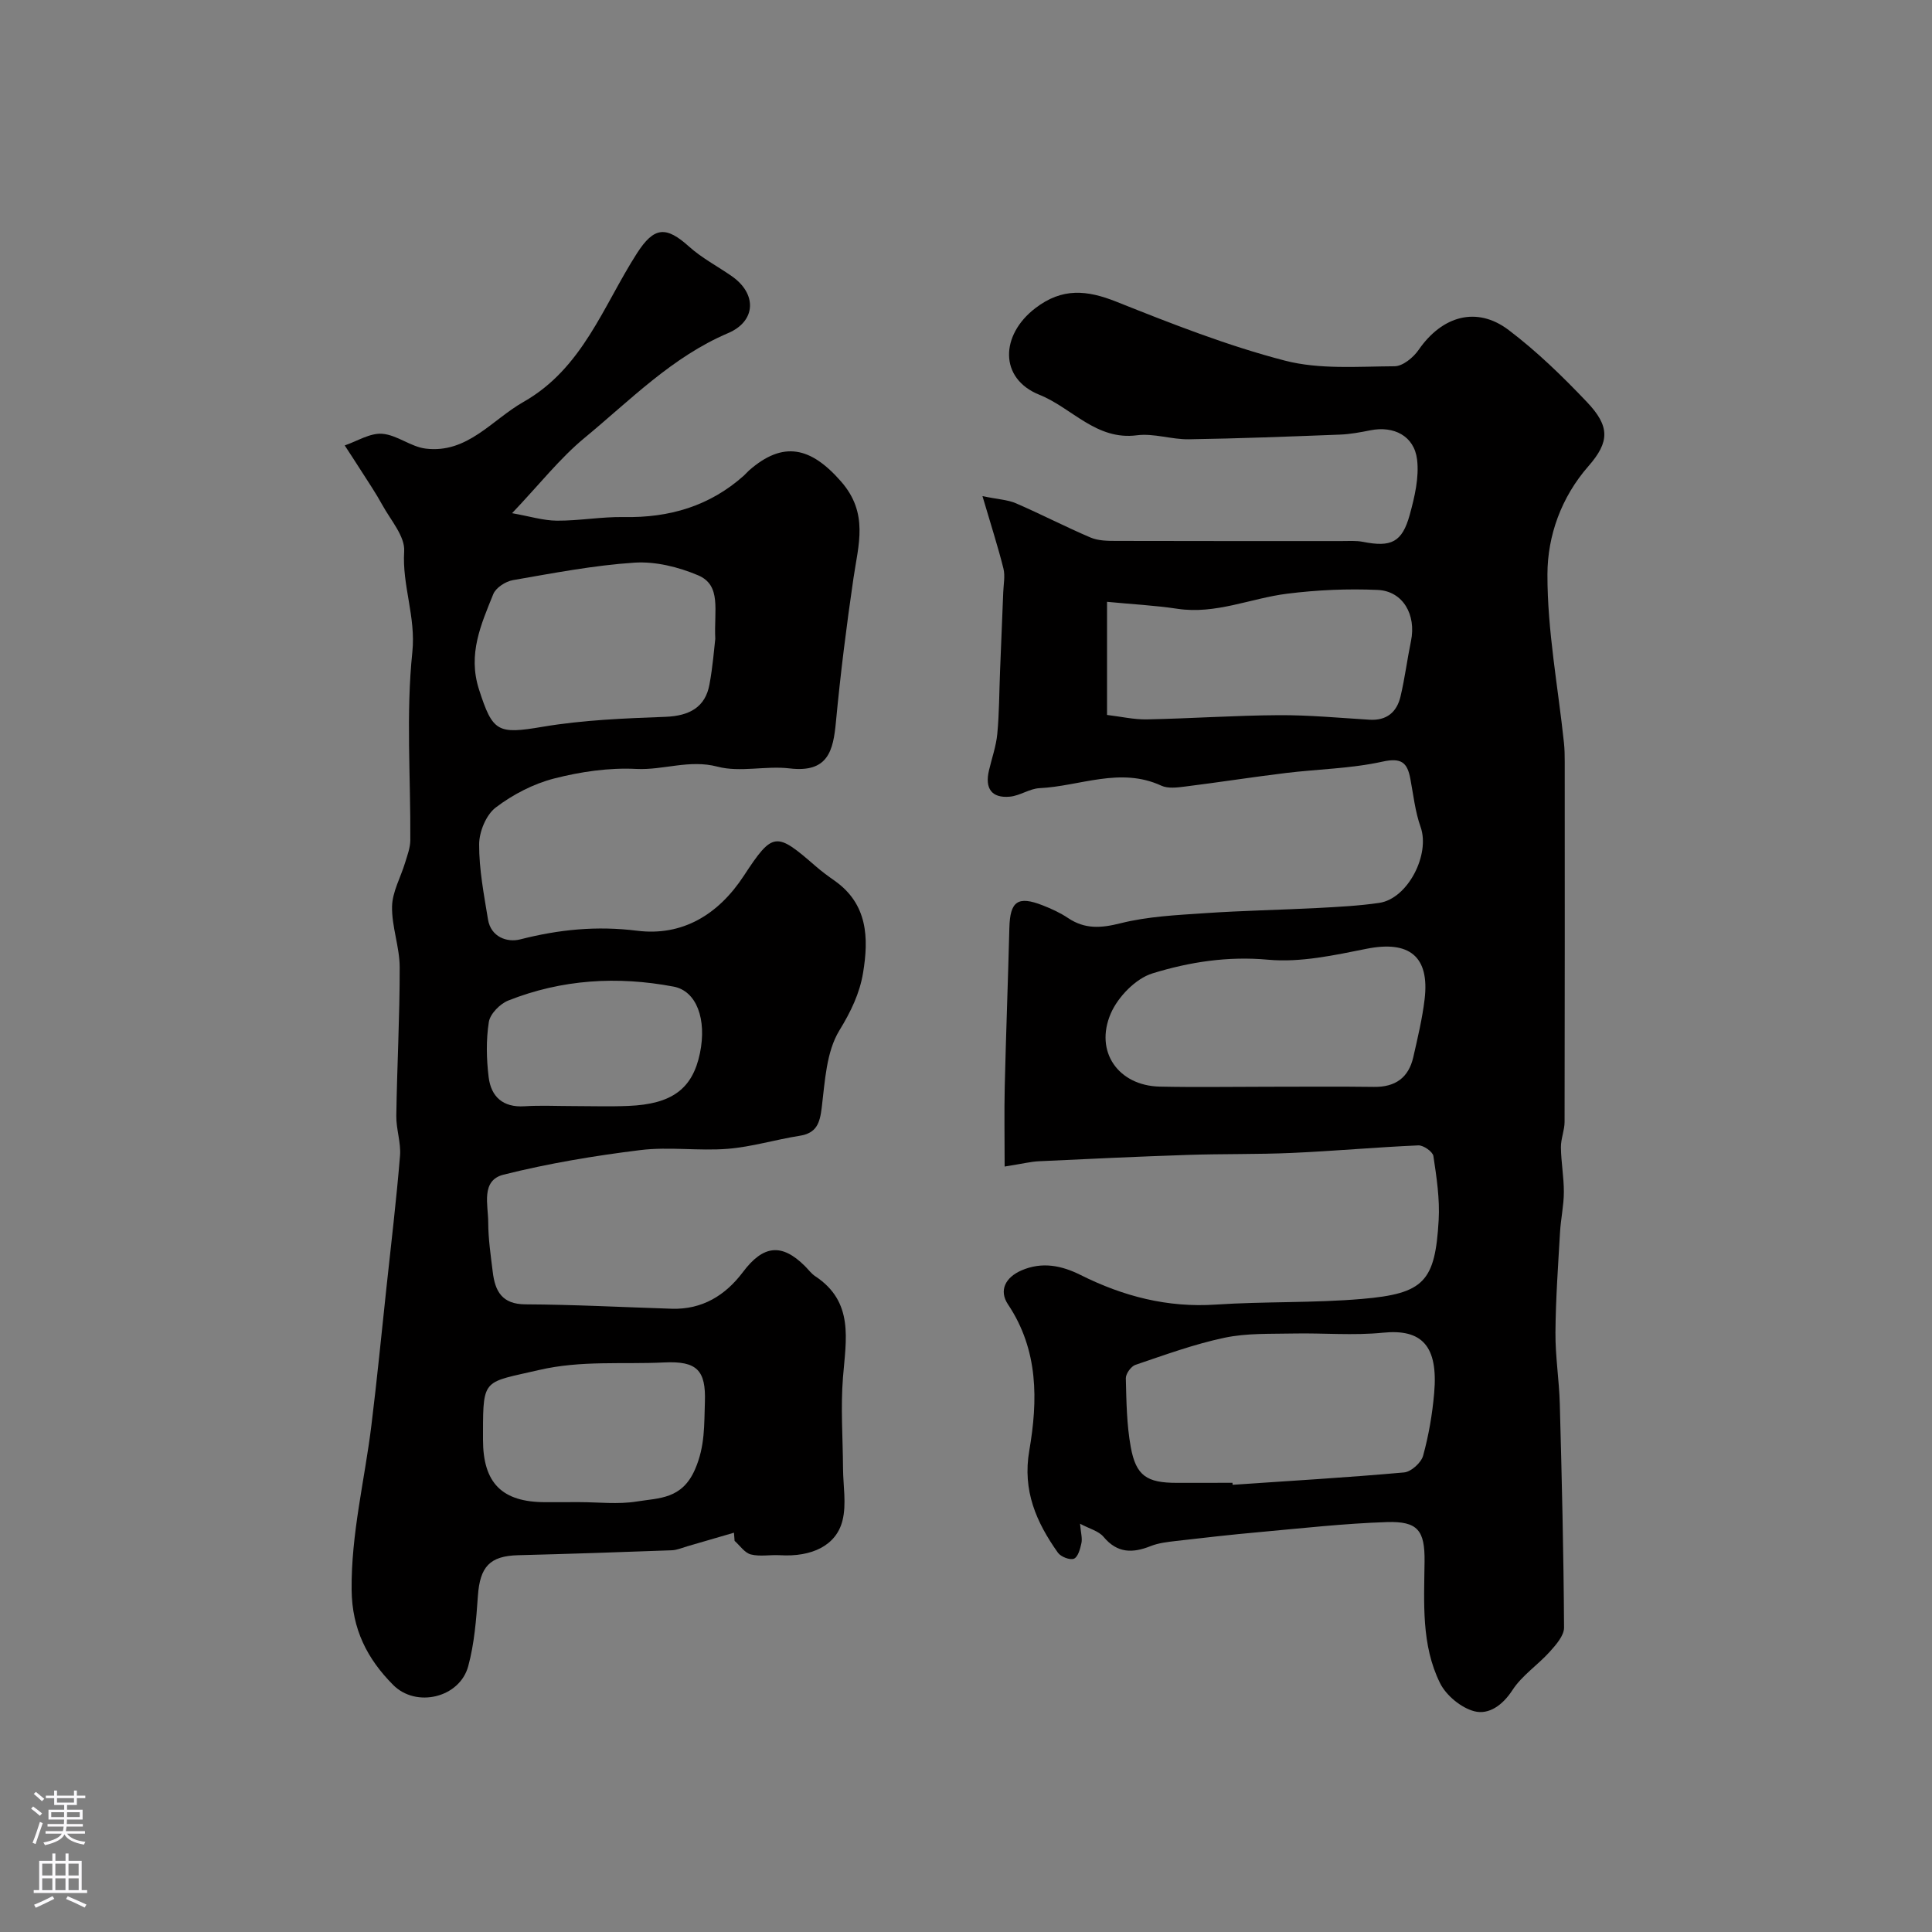
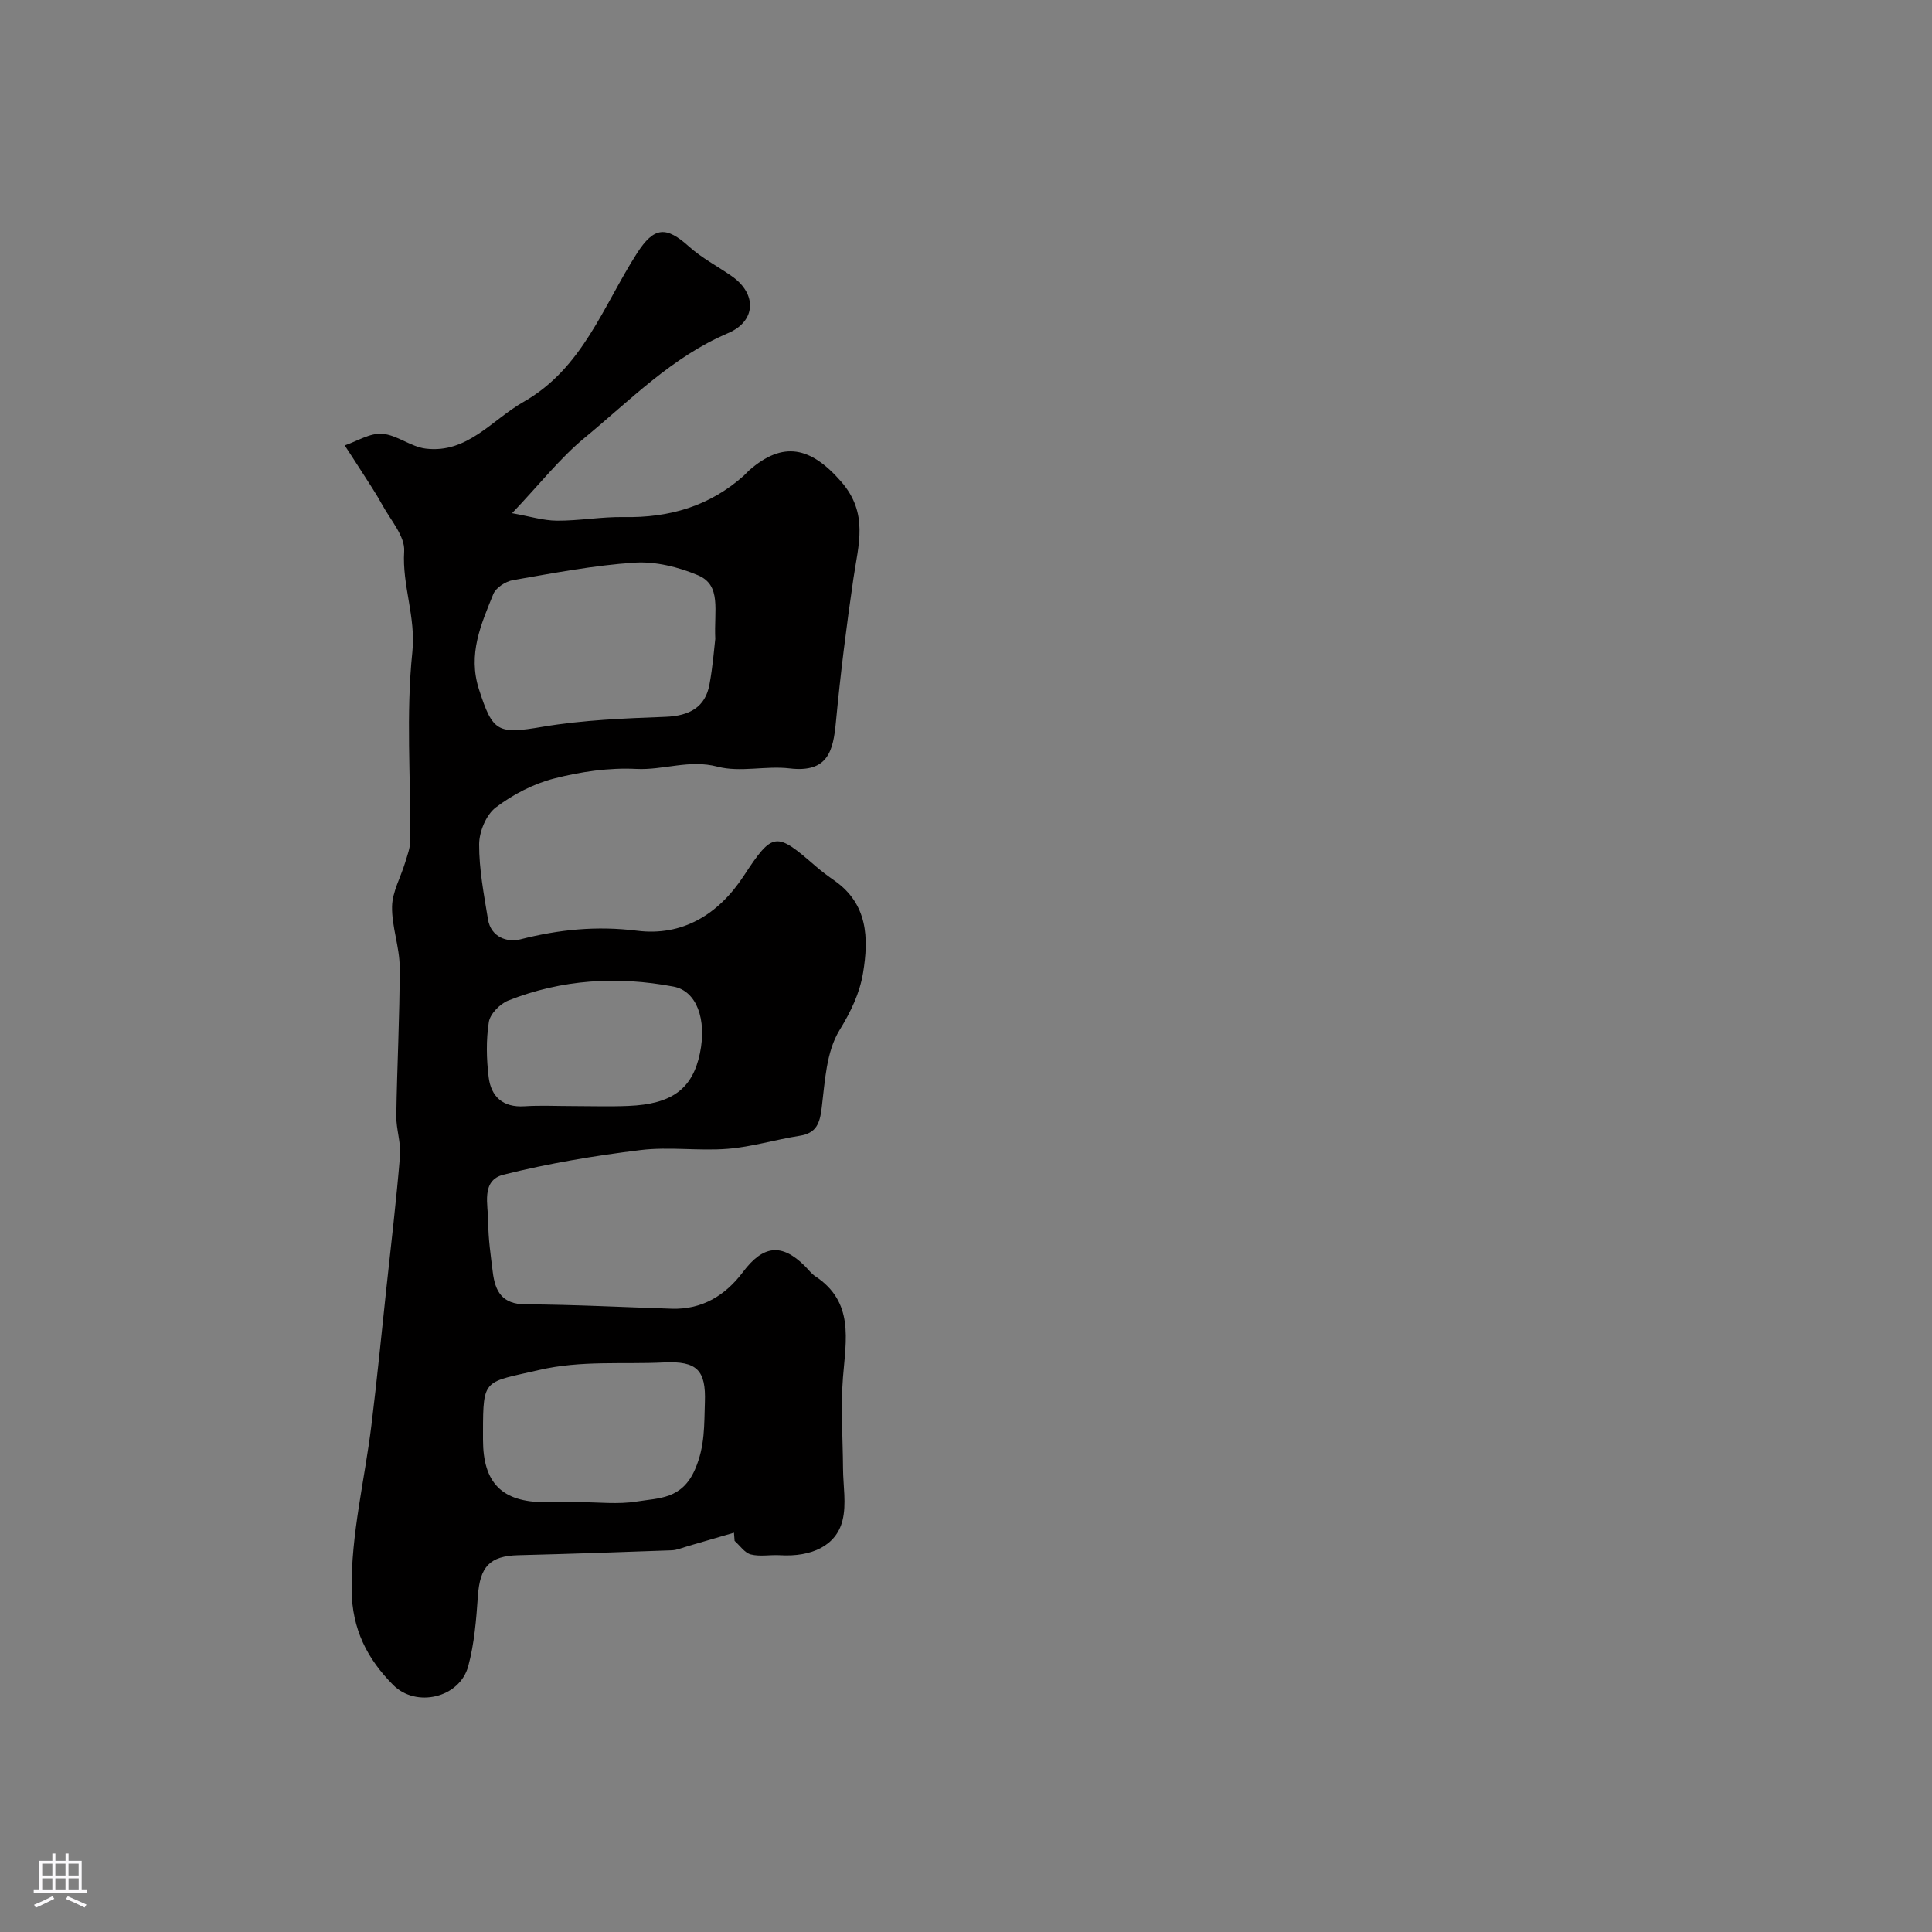
<svg xmlns="http://www.w3.org/2000/svg" enable-background="new 0 0 400 400" viewBox="0 0 400 400">
  <rect x="0" y="0" width="400" height="400" fill="#808080" stroke="none" />
-   <path d="m208 241.52c0-6.13-.1-11.34.02-16.54.26-10.97.68-21.93.96-32.9.14-5.48 1.75-6.66 6.89-4.64 1.82.71 3.64 1.54 5.26 2.63 3.5 2.34 6.82 2.1 10.87 1.08 5.66-1.42 11.64-1.69 17.51-2.09 7.75-.53 15.53-.67 23.29-1.07 4.27-.23 8.55-.44 12.77-1.06 5.92-.88 10.57-10.04 8.55-15.71-1.13-3.18-1.49-6.63-2.12-9.97-.63-3.37-1.84-4.43-5.78-3.56-6.52 1.44-13.32 1.54-19.99 2.35-6.98.85-13.92 1.94-20.9 2.81-1.62.2-3.52.45-4.9-.19-8.52-3.93-16.83.12-25.21.52-2.07.1-4.05 1.57-6.13 1.76-3.84.36-5.2-1.76-4.34-5.41.59-2.53 1.49-5.04 1.73-7.6.41-4.31.39-8.65.57-12.98.22-5.44.45-10.89.66-16.33.06-1.64.42-3.37.04-4.91-1.12-4.5-2.56-8.93-4.34-14.99 3.26.67 5.25.75 6.95 1.49 5.2 2.25 10.24 4.87 15.45 7.09 1.59.67 3.53.69 5.31.69 15.52.05 31.04.02 46.57.03 1.5 0 3.03-.12 4.48.16 5.85 1.16 8.13.12 9.71-5.63 1.01-3.69 1.96-7.71 1.51-11.41-.6-4.91-4.84-7.02-9.67-6.05-2.07.41-4.18.81-6.29.89-10.43.4-20.86.81-31.3.97-3.58.05-7.26-1.28-10.74-.83-8.44 1.1-13.45-5.68-20.18-8.38-8.39-3.35-8.12-12.39-.84-17.95 5.57-4.26 10.68-3.75 16.8-1.31 11.43 4.56 22.97 9.1 34.84 12.18 7.2 1.87 15.12 1.21 22.72 1.17 1.7-.01 3.89-1.81 4.98-3.39 4.85-7.03 12.02-9.12 18.63-4.12 5.84 4.42 11.18 9.61 16.24 14.94 4.73 4.99 4.71 8.2.3 13.24-5.67 6.47-8.48 14.46-8.5 22.39-.03 11.63 2.19 23.27 3.42 34.9.14 1.32.16 2.65.16 3.98.01 24.83.02 49.65-.03 74.48 0 1.76-.78 3.53-.76 5.29.04 3.1.62 6.19.61 9.28-.01 2.76-.63 5.51-.79 8.27-.4 6.93-.9 13.86-.95 20.79-.04 4.93.77 9.86.9 14.8.42 15.43.79 30.86.88 46.29.01 1.68-1.68 3.58-2.97 5.02-2.47 2.74-5.74 4.89-7.71 7.92-2.04 3.15-4.9 5.16-7.89 4.39-2.74-.71-5.84-3.27-7.11-5.84-3.91-7.9-3.29-16.63-3.2-25.19.07-6.41-1.4-8.34-7.79-8.14-8.86.29-17.71 1.29-26.55 2.09-5.71.51-11.41 1.16-17.11 1.82-1.77.21-3.62.41-5.25 1.06-3.74 1.49-6.91 1.51-9.76-1.91-1.02-1.22-2.94-1.68-4.87-2.72.16 1.86.5 2.99.29 4-.25 1.19-.71 2.89-1.55 3.24-.82.34-2.72-.39-3.32-1.24-4.47-6.3-7.36-12.84-5.93-21.13 1.79-10.38 1.93-20.8-4.4-30.27-1.94-2.9-.54-5.6 2.79-7.05 4.27-1.84 8.29-1.02 12.25.96 8.81 4.41 17.98 6.79 27.98 6.12 10.07-.67 20.22-.31 30.26-1.17 12.88-1.1 15.15-3.6 15.88-16.32.25-4.39-.43-8.88-1.09-13.26-.14-.91-2.07-2.26-3.12-2.21-8.72.38-17.43 1.17-26.15 1.56-7.17.32-14.36.17-21.54.41-10.26.34-20.52.82-30.78 1.31-1.73.07-3.49.52-7.18 1.1zm47.17 65.48c.01.14.02.27.03.41 11.84-.81 23.69-1.5 35.51-2.56 1.45-.13 3.53-2.01 3.93-3.46 1.16-4.22 1.91-8.6 2.29-12.96.86-9.81-2.56-13.32-10.6-12.51-6.13.62-12.38.04-18.57.17-4.77.1-9.65-.1-14.26.88-6.26 1.32-12.34 3.55-18.43 5.61-.9.31-2 1.84-1.98 2.78.12 4.75.17 9.57 1.02 14.23 1.09 5.99 3.35 7.42 9.55 7.42 3.86-.01 7.69-.01 11.51-.01zm7.35-82c7.32 0 14.63-.07 21.95.03 4.41.06 7.17-1.9 8.14-6.17.9-3.97 1.86-7.95 2.34-11.97 1.07-8.9-3.19-12.21-11.99-10.46-6.71 1.34-13.71 2.88-20.39 2.27-8.38-.77-16.32.47-23.97 2.83-3.47 1.07-7.13 4.85-8.62 8.29-3.43 7.94 1.59 14.95 10.1 15.15 7.47.16 14.95.03 22.44.03zm-33.32-100.4v23.42c2.87.34 5.59.98 8.3.92 9.09-.18 18.17-.82 27.26-.87 6.26-.04 12.52.56 18.77.94 3.56.22 5.66-1.56 6.43-4.8.9-3.79 1.38-7.67 2.17-11.49 1.12-5.42-1.65-10.34-6.88-10.58-6.23-.28-12.56 0-18.76.78-7.58.95-14.79 4.32-22.73 3.12-4.65-.7-9.39-.94-14.56-1.44z" fill="#010000" />
  <path d="m151.96 317.33c-3.21.94-6.43 1.88-9.65 2.81-1.07.31-2.15.79-3.23.83-10.6.39-21.2.75-31.8 1.02-5.87.15-7.92 2.37-8.34 8.46-.34 4.87-.73 9.84-2 14.52-1.78 6.56-10.8 8.67-15.55 3.87-5.36-5.4-8.5-11.51-8.59-19.65-.12-11.64 2.71-22.77 4.1-34.14 1.16-9.44 2.09-18.91 3.1-28.37.98-9.13 2.07-18.25 2.82-27.39.22-2.72-.81-5.52-.77-8.27.15-10.26.72-20.51.7-30.77-.01-4.19-1.66-8.39-1.58-12.57.06-3.04 1.79-6.04 2.71-9.09.46-1.52 1.06-3.08 1.07-4.63.09-13-.92-26.09.42-38.95.76-7.31-2.14-13.79-1.69-20.87.2-3.09-2.8-6.45-4.52-9.59-1.36-2.49-2.97-4.84-4.49-7.24-1.08-1.71-2.2-3.39-3.3-5.09 2.59-.88 5.24-2.6 7.75-2.41 3.07.23 5.93 2.7 9.02 3.07 8.63 1.05 13.68-5.94 20.23-9.66 12.27-6.96 16.5-19.85 23.48-30.74 3.59-5.6 6.06-5.7 10.83-1.41 2.64 2.37 5.89 4.06 8.83 6.11 5.25 3.66 5.04 9.32-.77 11.79-11.6 4.94-20.23 13.86-29.67 21.65-5.13 4.23-9.32 9.6-15.05 15.63 3.63.64 6.45 1.53 9.28 1.55 4.62.03 9.25-.83 13.87-.75 9.39.18 17.76-2.26 24.84-8.58.37-.33.69-.73 1.06-1.06 7.08-6.22 12.81-4.88 19.07 2.29 5.74 6.57 3.58 13.05 2.56 20.02-1.45 9.88-2.69 19.8-3.63 29.74-.56 5.96-1.61 10.58-9.59 9.63-4.93-.59-10.24.87-14.92-.36-5.85-1.54-11.19.75-16.82.47-5.64-.29-11.51.57-17.01 1.98-4.3 1.1-8.56 3.32-12.1 6.01-1.99 1.52-3.42 5.01-3.43 7.62-.02 5.18.99 10.38 1.83 15.53.6 3.7 4.01 4.83 6.67 4.15 8.03-2.05 15.82-2.84 24.23-1.79 9.29 1.16 16.76-3.27 22.07-11.38 6.03-9.2 6.68-9.11 14.89-1.97 1.23 1.07 2.55 2.04 3.89 2.98 6.89 4.84 7.1 11.87 5.91 19.08-.7 4.25-2.52 8.03-4.9 11.92-2.72 4.44-2.99 10.54-3.66 16-.4 3.24-1.07 5.28-4.61 5.83-4.97.78-9.87 2.29-14.86 2.69-5.99.48-12.12-.47-18.06.26-9.52 1.17-19.05 2.76-28.34 5.09-4.76 1.19-3.18 6.28-3.18 9.87.01 3.43.52 6.87.94 10.29.48 3.96 1.9 6.67 6.76 6.69 10.1.05 20.2.59 30.3.91 6.31.2 11.11-2.77 14.74-7.6 4.18-5.56 8.01-6.04 12.84-1.22.71.71 1.32 1.56 2.14 2.1 8.06 5.32 6.35 13.12 5.73 20.91-.5 6.25-.03 12.57.01 18.86.02 3.61.74 7.39-.11 10.79-1.29 5.21-6.39 7.59-12.95 7.19-2.01-.12-4.13.32-6.03-.16-1.28-.33-2.25-1.83-3.36-2.81-.04-.55-.08-1.12-.13-1.69zm-3.87-185.06c-.29-5.95 1.35-11.09-3.58-13.17-4.05-1.71-8.8-2.89-13.13-2.61-8.44.55-16.82 2.17-25.18 3.62-1.52.26-3.53 1.56-4.07 2.89-2.53 6.27-5.31 12.4-2.97 19.71 2.85 8.86 3.84 9.35 13.2 7.76 8.36-1.41 16.93-1.74 25.43-2.06 4.97-.19 8.26-2.01 9.1-6.72.69-3.71.97-7.48 1.2-9.42zm-28.2 178.73c3.99 0 8.06.5 11.95-.13 4.59-.75 9.36-.42 12.07-6.68 2.09-4.82 1.86-9.22 2.03-13.85.24-6.65-1.63-8.59-8.45-8.26-8.62.42-17.14-.47-25.91 1.57-11.33 2.64-11.58 1.56-11.58 12.92v1.5c0 8.99 3.94 12.94 12.91 12.94 2.33-.01 4.65-.01 6.98-.01zm-1.3-82c3.83 0 7.66.13 11.48-.03 9.06-.36 13.31-3.54 14.84-10.89 1.46-7.04-.69-12.91-5.44-13.81-11.65-2.21-23.16-1.51-34.24 2.88-1.71.68-3.75 2.75-4.02 4.43-.59 3.73-.5 7.67-.04 11.44.5 4.04 2.96 6.31 7.42 6.02 3.33-.21 6.67-.04 10-.04z" fill="#010000" />
  <g fill="#fbfafc">
-     <path d="m6.44 374.46.42-.45c.65.47 1.27.95 1.85 1.44l-.45.49c-.65-.56-1.25-1.06-1.82-1.48m.93 7.33-.63-.26c.55-1.36 1.05-2.8 1.52-4.33.19.1.38.19.59.27-.46 1.29-.95 2.73-1.48 4.32m-.38-10.38.44-.42c.43.34 1.01.82 1.74 1.44l-.49.49c-.53-.51-1.09-1.01-1.69-1.51m2.5.35h1.72v-1.04h.59v1.04h3.52v-1.04h.59v1.04h1.75v.53h-1.75v1.42h-2.03v.97h3.22v2.03h-3.24c0 .35-.01.66-.03.93h3.32v.53h-3.37c-.03.27-.08.58-.15.94h3.96v.53h-3.71c.67.92 1.93 1.48 3.79 1.68-.13.24-.23.44-.29.59-2.13-.38-3.48-1.08-4.04-2.12-.43.97-1.77 1.72-4.03 2.23-.09-.19-.2-.37-.33-.55 2.1-.42 3.37-1.03 3.81-1.83h-3.36v-.53h3.58c.08-.29.13-.61.16-.94h-3.33v-.53h3.39c.02-.27.04-.58.04-.93h-3.23v-2.03h3.25v-.97h-2.07v-1.42h-1.73zm1.12 3.44v1h2.65c.01-.3.02-.44.01-.4v-.25-.35zm1.19-2h3.52v-.91h-3.52zm4.71 2h-2.63v.59c0 .15-.01.28-.01.4h2.64z" />
    <path d="m13.56 383.74h.63v1.52h2.72v6.07h1.13v.6h-11.06v-.6h1.13v-6.07h2.73v-1.52h.63v1.52h2.1v-1.52zm-2.69 8.83.38.56c-1.24.63-2.53 1.25-3.85 1.85-.1-.21-.21-.42-.34-.63 1.36-.55 2.63-1.15 3.81-1.78m-2.13-4.27h2.1v-2.45h-2.1zm0 3.04h2.1v-2.46h-2.1zm2.72-3.04h2.1v-2.45h-2.1zm0 3.04h2.1v-2.46h-2.1zm6.07 3.6c-1.41-.71-2.7-1.3-3.86-1.78l.35-.56c1.45.62 2.75 1.19 3.88 1.72zm-1.25-9.09h-2.1v2.45h2.1zm-2.09 5.49h2.1v-2.45h-2.1z" />
  </g>
</svg>